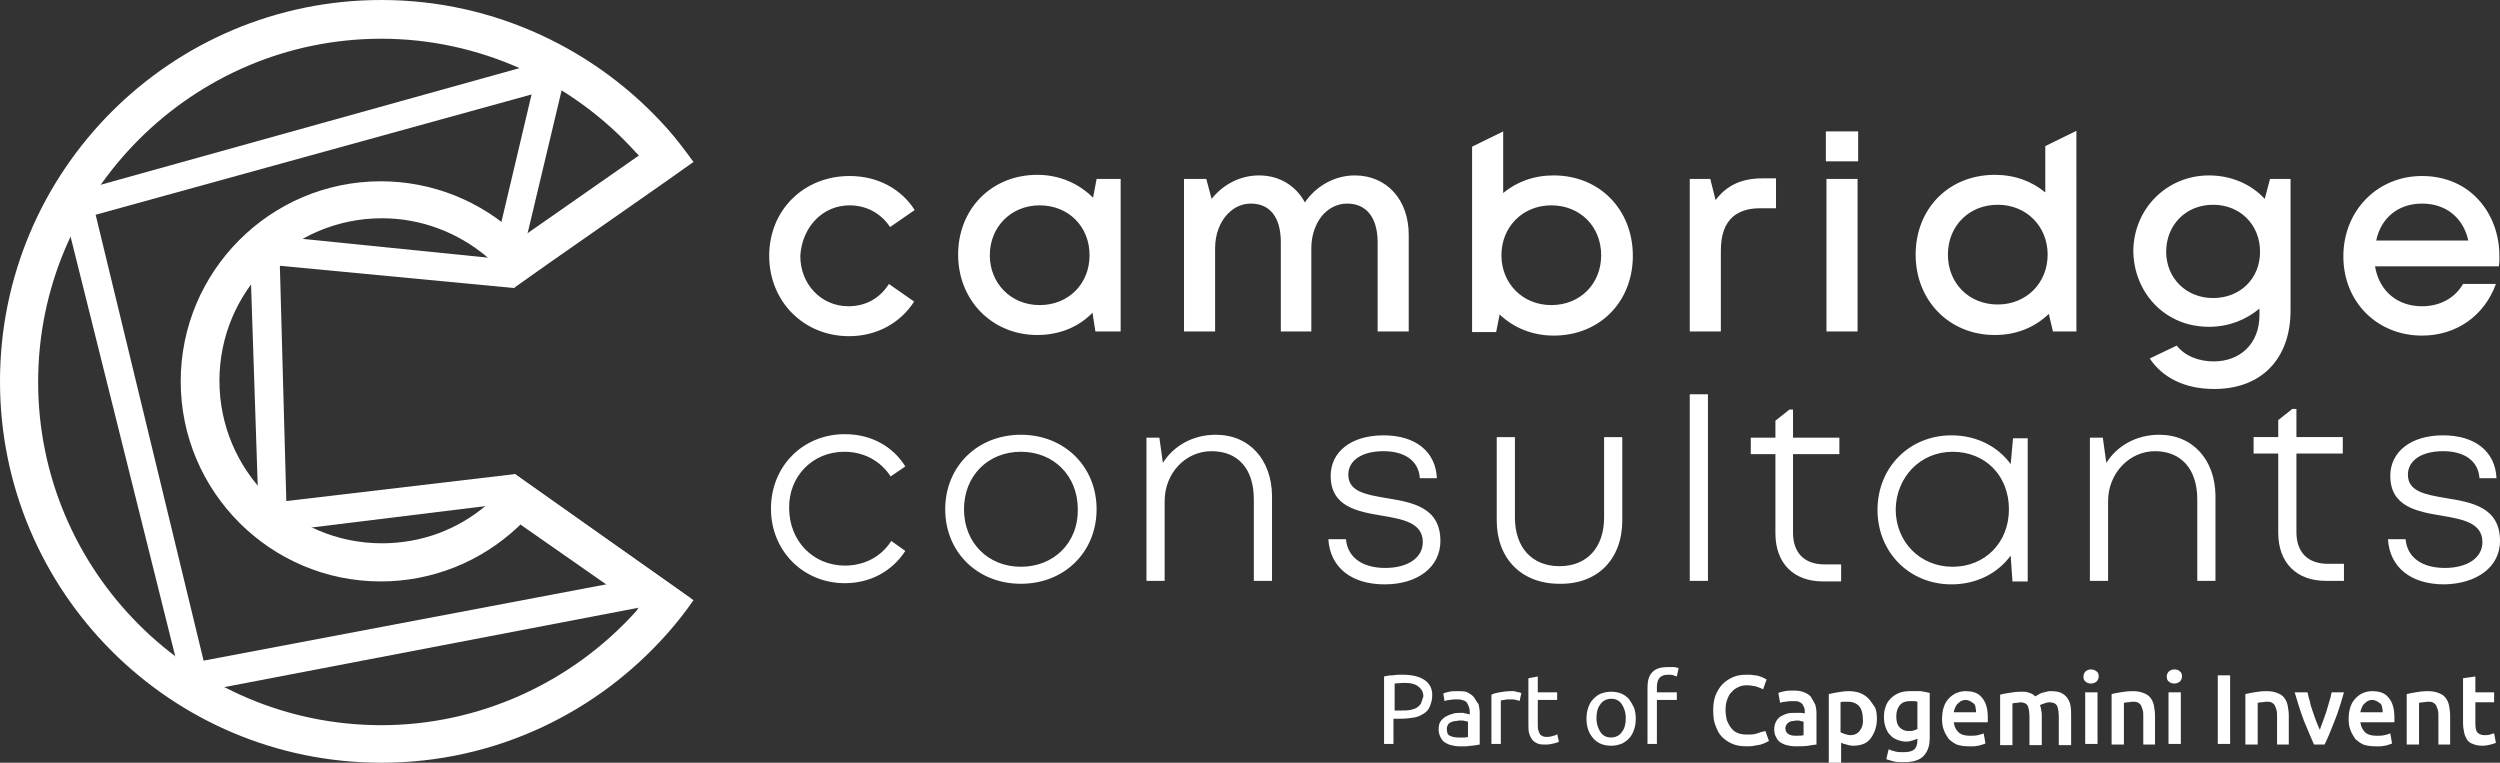
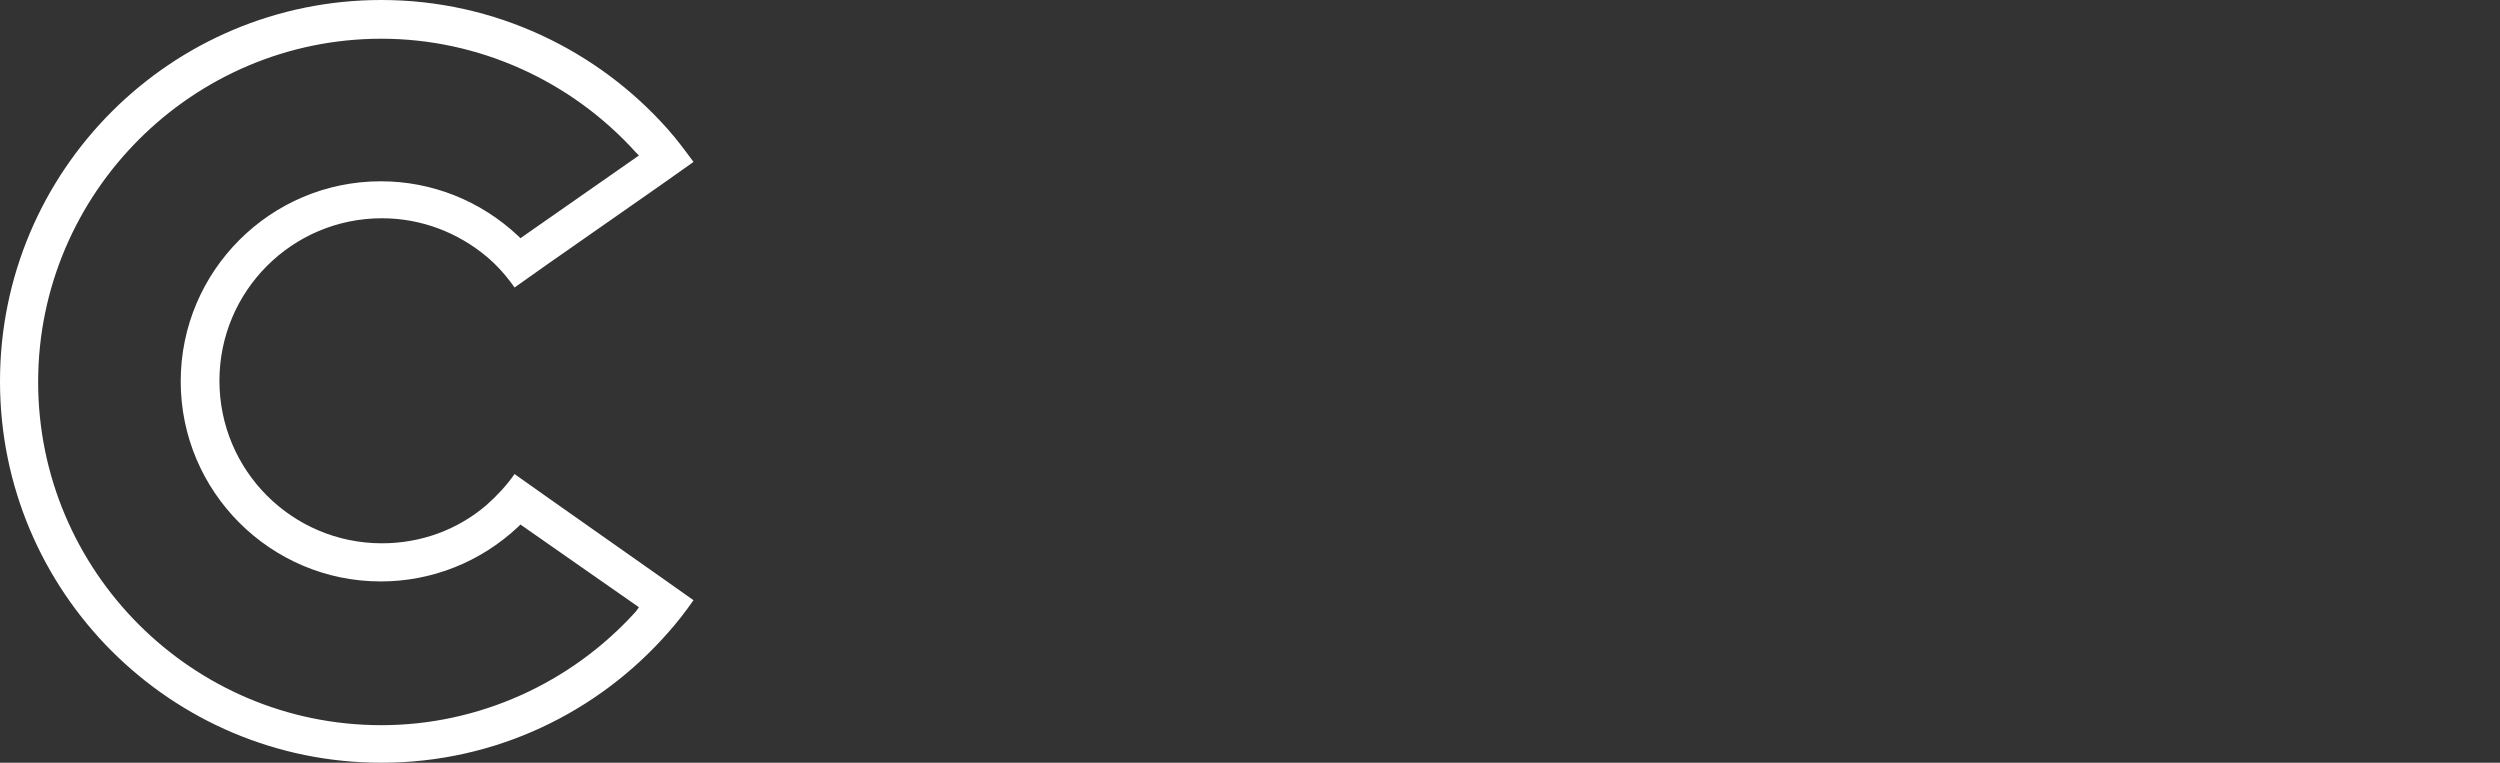
<svg xmlns="http://www.w3.org/2000/svg" id="b" width="426.1" height="130" viewBox="0 0 426.1 130">
  <rect x="0" y="0" width="426.1" height="130" fill="#333333" stroke="none" />
  <defs>
    <style>.d{fill:#fff;}</style>
  </defs>
  <g id="c">
-     <path class="d" d="m117.6,101.9l-86.1,16.5L10.3,33.4,97.2,9.2l-9.5,39.9-40-3.8,1.1,40.1,39-4.6,29.8,21.1Zm-82.9,10.7l70.2-13.3-18.4-13.5-42.3,5.2-1.7-51.2,41.5,4.2,6.6-27.9L16.3,36.6l18.4,76Z" />
-     <path class="d" d="m308.6,118.7c-.3-.3-.6-.5-1.1-.7s-1-.3-1.7-.3c-.6,0-1.1,0-1.6.1s-.9.2-1.1.3l.3,1.7c.2-.1.6-.2,1-.2.4-.1.8-.1,1.3-.1.4,0,.6,0,.9.1.2.1.4.2.6.4.1.2.2.4.3.6.1.2.1.4.1.7v.3c-.3-.1-.5-.1-.8-.1h-.7c-.5,0-1,0-1.4.1s-.8.3-1.2.5c-.3.2-.6.5-.8.9-.2.4-.3.8-.3,1.3s.1,1,.3,1.3c.2.4.4.7.7.9.3.2.7.4,1.1.5s.9.2,1.5.2c.8,0,1.5,0,2.2-.1.6-.1,1.1-.2,1.4-.2v-5.4c0-.5-.1-1-.2-1.4-.4-.7-.6-1.1-.8-1.4Zm-1.2,6.6c-.3.1-.8.1-1.4.1-.5,0-.9-.1-1.2-.3-.3-.2-.5-.5-.5-1,0-.2.1-.5.2-.6.1-.2.3-.3.4-.4.2-.1.4-.2.6-.2s.5-.1.7-.1c.3,0,.5,0,.7.1.2,0,.4.1.5.1v2.3h0Zm11-6.3c-.4-.4-.9-.7-1.4-.9-.6-.2-1.2-.3-1.9-.3s-1.3.1-1.9.2c-.6.1-1.1.2-1.5.3v11.7h2.1v-3.4c.2.1.5.2.9.3s.7.2,1.2.2c.6,0,1.2-.1,1.7-.3s.9-.5,1.2-.9c.3-.4.6-.9.8-1.5.2-.6.3-1.2.3-1.9s-.1-1.4-.3-1.9c-.5-.7-.8-1.2-1.2-1.6Zm-1.4,5.5c-.3.5-.9.8-1.6.8-.3,0-.7-.1-1-.2-.3-.1-.5-.2-.7-.3v-5.1c.2-.1.4-.1.6-.1h.6c.9,0,1.6.3,2,.8s.6,1.2.6,2.1c.1.8-.1,1.5-.5,2Zm-65.9-5.8c-.3-.3-.6-.5-1-.7s-1-.2-1.6-.2-1.1,0-1.5.1c-.5.1-.8.2-1,.3l.2,1.3c.2-.1.5-.2.9-.2.4-.1.8-.1,1.4-.1.4,0,.7.1,1,.2.3.1.5.3.6.5s.2.4.3.7c.1.3.1.5.1.8v.4s-.1,0-.2-.1c-.1,0-.2,0-.4-.1-.2,0-.3,0-.5-.1h-.5c-.5,0-1,0-1.4.2-.5.1-.8.3-1.2.5-.3.2-.6.5-.8.8-.2.3-.3.8-.3,1.3s.1.9.3,1.3c.2.4.4.7.7.9.3.2.7.4,1.1.5s.9.2,1.4.2h1.1c.4,0,.7-.1,1-.1s.6-.1.8-.1.4-.1.6-.1v-5.5c0-.5-.1-.9-.2-1.4-.5-.6-.6-1-.9-1.3Zm-.8,6.9c-.2,0-.4.1-.7.1h-1c-.6,0-1.1-.1-1.5-.3s-.5-.6-.5-1.2c0-.3.1-.5.2-.7s.3-.3.5-.4c.2-.1.5-.2.7-.2.3,0,.5-.1.8-.1.4,0,.7,0,.9.1.3,0,.4.1.5.1v2.6h.1Zm27.3-6.5c-.4-.4-.8-.7-1.3-.9s-1.1-.3-1.7-.3-1.1.1-1.7.3c-.5.2-.9.5-1.3.9s-.7.9-.9,1.5c-.2.6-.3,1.2-.3,1.9s.1,1.3.3,1.9c.2.6.5,1,.9,1.5.4.4.8.7,1.3.9s1.1.3,1.7.3,1.1-.1,1.7-.3c.5-.2.9-.5,1.3-.9s.7-.9.9-1.5.3-1.2.3-1.9-.1-1.3-.3-1.9c-.3-.6-.6-1.1-.9-1.5Zm-1.2,5.7c-.4.6-1.1.9-1.8.9-.8,0-1.4-.3-1.8-.9-.4-.6-.7-1.4-.7-2.4s.2-1.8.7-2.4c.4-.6,1.1-.9,1.8-.9.8,0,1.4.3,1.8.9.4.6.7,1.4.7,2.4s-.2,1.8-.7,2.4Zm-33.6-8.9c-.9-.6-2.1-.9-3.8-.9-.5,0-1,0-1.6.1-.6,0-1.1.1-1.5.2v11.5h1.6v-4.3h1.3c.8,0,1.6-.1,2.2-.2.7-.1,1.2-.4,1.7-.7s.8-.7,1-1.2.4-1.1.4-1.7c.1-1.2-.4-2.2-1.3-2.8Zm-.6,4c-.2.3-.4.5-.7.7-.3.2-.7.3-1.1.4-.5.1-1,.1-1.5.1h-1.2v-4.6c.4,0,.9-.1,1.6-.1.4,0,.9,0,1.3.1s.7.2,1,.4.5.4.7.7.3.7.3,1.1c-.2.5-.3.9-.4,1.2Zm42-6.2c-1.2,0-2.1.3-2.6.9-.6.6-.8,1.5-.8,2.6v9.6h1.6v-7.5h3.4v-1.3h-3.4v-.8c0-.7.1-1.2.4-1.6.3-.4.8-.6,1.5-.6.4,0,.7,0,.9.1.2.1.4.1.6.2l.3-1.4c-.1-.1-.4-.1-.7-.2h-1.2Zm-19.4,11.7c-.3.1-.7.2-1.1.2-.3,0-.5,0-.7-.1s-.4-.2-.5-.3c-.1-.2-.2-.4-.3-.7-.1-.3-.1-.7-.1-1.1v-4.1h3.3v-1.3h-3.3v-2.7l-1.6.3v7.8c0,.6,0,1.1.1,1.5s.3.8.5,1.1.5.5.9.7.9.2,1.5.2c.5,0,1-.1,1.4-.2.4-.1.7-.2.8-.3l-.3-1.3c-.1.2-.3.2-.6.3Zm-6.3-7.5c-.2,0-.3-.1-.5-.1h-.5c-.7,0-1.3.1-1.9.2-.6.1-1,.2-1.4.4v8.4h1.6v-7.4c.1,0,.3-.1.6-.1.3-.1.6-.1.9-.1.5,0,.8,0,1.1.1.3.1.5.1.6.2l.3-1.4c-.1,0-.2,0-.3-.1-.2,0-.3,0-.5-.1Zm41,7.1c-.5.2-1.1.2-1.8.2-.6,0-1.2-.1-1.6-.3-.5-.2-.8-.5-1.1-.9-.3-.4-.5-.8-.7-1.3-.1-.5-.2-1.1-.2-1.7,0-.7.1-1.3.3-1.8.2-.5.4-1,.8-1.3.3-.4.7-.6,1.1-.8s.9-.3,1.4-.3c.6,0,1.1.1,1.6.2.5.2.9.3,1.2.5l.6-1.7c-.1,0-.2-.1-.4-.2s-.4-.2-.7-.3c-.3-.1-.6-.2-1-.2-.4-.1-.8-.1-1.3-.1-.8,0-1.6.1-2.3.4-.7.3-1.3.7-1.8,1.2s-.9,1.2-1.2,1.9c-.3.8-.4,1.6-.4,2.6s.1,1.9.4,2.6c.3.8.6,1.4,1.1,1.9s1.1.9,1.8,1.2c.7.3,1.5.4,2.4.4.5,0,.9,0,1.3-.1s.8-.1,1.1-.2c.3-.1.6-.2.8-.3l.6-.3-.6-1.7c-.5.1-.9.2-1.4.4Zm78.5,1.8h2.1v-11.7h-2.1v11.7Zm-11.5-7.9c-.3-.4-.7-.6-1.2-.8s-1.1-.3-1.8-.3c-.8,0-1.5.1-2.1.2-.6.1-1.1.2-1.5.3v8.6h2.1v-7.1c.1,0,.3-.1.6-.1s.6-.1.8-.1c.4,0,.6,0,.9.1.2.1.4.2.6.5.1.2.2.5.3.8.1.3.1.7.1,1.2v4.7h2v-5c0-.6-.1-1.1-.2-1.7-.1-.5-.3-.9-.6-1.3Zm4.1-4.8c-.4,0-.6.1-.9.3-.2.2-.4.5-.4.9s.1.7.4.9c.2.2.5.3.9.3.3,0,.6-.1.9-.3.2-.2.4-.5.4-.9s-.1-.7-.4-.9c-.2-.2-.5-.3-.9-.3Zm-1,12.7h2.1v-8.8h-2.1v8.8Zm27.4-7.2c-.2.6-.3,1.1-.5,1.7-.2.6-.4,1.1-.6,1.7-.2.5-.4,1-.5,1.4-.2-.4-.4-.9-.6-1.4s-.4-1.1-.6-1.7c-.2-.6-.4-1.1-.5-1.7-.2-.6-.3-1.1-.4-1.6h-2.2c.5,1.7,1,3.3,1.6,4.9.6,1.5,1.2,2.8,1.7,4h1.8c.6-1.2,1.1-2.5,1.7-4s1.1-3.1,1.6-4.9h-2.1c-.1.5-.2,1-.4,1.6Zm-7.7-.7c-.3-.4-.7-.6-1.2-.8s-1.1-.3-1.8-.3c-.8,0-1.5.1-2.1.2-.6.1-1.1.2-1.5.3v8.6h2.1v-7.1c.1,0,.3-.1.6-.1s.6-.1.8-.1c.4,0,.6,0,.9.1.2.1.4.2.6.5.1.2.2.5.3.8.1.3.1.7.1,1.2v4.7h2v-5c0-.6-.1-1.1-.2-1.7-.1-.5-.3-.9-.6-1.3Zm35.1,6.3c-.3.1-.6.1-1,.1-.5,0-.9-.2-1.2-.5-.2-.3-.3-.8-.3-1.5v-3.6h3.2v-1.7h-3.2v-2.7l-2.1.3v7.7c0,.6.1,1.1.2,1.6s.3.8.5,1.2c.2.3.6.6,1,.7.4.2,1,.3,1.6.3.5,0,1-.1,1.4-.2.4-.1.7-.2.9-.3l-.3-1.6c-.2,0-.4.1-.7.2Zm-20.1-7.4c-.5,0-1,.1-1.5.3s-.9.5-1.3.9-.7.9-.9,1.5c-.2.6-.3,1.3-.3,2.1,0,.7.1,1.3.3,1.8.2.6.5,1,.8,1.5.4.4.8.7,1.4,1,.6.2,1.3.3,2,.3h.9c.3,0,.6-.1.8-.1.3-.1.5-.1.7-.2.2-.1.4-.1.5-.2l-.3-1.7c-.2.1-.6.2-1,.3s-.9.1-1.4.1c-.8,0-1.5-.2-1.9-.6-.4-.4-.7-.9-.8-1.7h5.8v-.8c0-1.5-.3-2.6-1-3.4-.6-.8-1.6-1.1-2.8-1.1Zm-2,3.7c0-.3.1-.5.2-.8.1-.2.2-.5.4-.7.2-.2.4-.3.6-.5.2-.1.5-.2.8-.2s.6.1.8.2.4.3.6.4c.2.2.3.4.3.7.1.3.1.5.1.8h-3.8v.1Zm14.5-2.6c-.3-.4-.7-.6-1.2-.8s-1.1-.3-1.8-.3c-.8,0-1.5.1-2.1.2-.6.1-1.1.2-1.5.3v8.6h2.1v-7.1c.1,0,.3-.1.6-.1s.6-.1.8-.1c.4,0,.6,0,.9.1.2.1.4.2.6.5.1.2.2.5.3.8.1.3.1.7.1,1.2v4.7h2v-5c0-.6-.1-1.1-.2-1.7-.1-.5-.3-.9-.6-1.3Zm-91.3-1.1c-.7,0-1.3.1-1.8.3s-1,.5-1.4.9-.7.8-.9,1.4c-.2.5-.3,1.1-.3,1.8s.1,1.3.3,1.8c.2.5.4,1,.8,1.3.3.4.7.6,1.2.8s1,.3,1.5.3c.4,0,.8-.1,1.1-.2.3-.1.6-.2.8-.3v.3c0,.7-.2,1.2-.5,1.5s-.9.5-1.8.5c-.5,0-1,0-1.4-.1s-.8-.2-1.2-.4l-.4,1.7c.4.1.9.3,1.4.4.5.1,1,.1,1.6.1,1.5,0,2.6-.3,3.3-1,.7-.7,1.1-1.7,1.1-3.1v-7.7c-.4-.1-.9-.2-1.5-.3h-1.9Zm1.4,6.4c-.2.1-.4.2-.7.3-.3.1-.6.1-.9.1-.6,0-1.1-.2-1.5-.6-.4-.4-.6-1-.6-1.9,0-.8.2-1.4.6-1.9s1-.7,1.7-.7h.8c.2,0,.4.1.5.1v4.6h.1Zm25.4-5.3c-.3-.4-.6-.6-1-.8s-1-.3-1.7-.3c-.3,0-.5,0-.8.1s-.5.1-.8.2c-.2.1-.5.2-.6.3-.2.1-.4.2-.5.3-.3-.3-.6-.5-1-.6-.4-.2-.9-.2-1.5-.2-.7,0-1.4.1-2,.2-.6.1-1.2.2-1.5.3v8.6h2.1v-7.1c.1,0,.3-.1.6-.1s.5-.1.7-.1c.6,0,1.1.2,1.3.6.2.4.3,1.1.3,2v4.7h2.1v-4.9c0-.4,0-.7-.1-1,0-.3-.1-.6-.2-.9.1-.1.4-.2.7-.3.3-.1.6-.2.9-.2.6,0,1.1.2,1.3.6.2.4.3,1.1.3,2v4.7h2.1v-5c0-.6,0-1.1-.1-1.7-.1-.6-.3-1-.6-1.4Zm-17.3-1.1c-.5,0-1,.1-1.5.3s-.9.5-1.3.9-.7.9-.9,1.5c-.2.6-.3,1.3-.3,2.1,0,.7.1,1.3.3,1.8.2.6.5,1,.8,1.5.4.4.8.7,1.4,1,.6.2,1.3.3,2,.3h.9c.3,0,.6-.1.8-.1.3-.1.5-.1.7-.2.2-.1.4-.1.5-.2l-.3-1.7c-.2.1-.6.2-1,.3s-.9.1-1.4.1c-.8,0-1.5-.2-1.9-.6-.4-.4-.7-.9-.8-1.7h5.8v-.8c0-1.5-.3-2.6-1-3.4-.6-.8-1.6-1.1-2.8-1.1Zm-2,3.7c0-.3.1-.5.2-.8.1-.2.2-.5.4-.7.2-.2.4-.3.6-.5.2-.1.5-.2.8-.2s.6.1.8.2.4.3.6.4c.2.2.3.4.3.7.1.3.1.5.1.8h-3.8v.1Zm22.4,5.3h2.1v-8.8h-2.1v8.8Zm1-12.7c-.4,0-.6.1-.9.3-.2.2-.4.5-.4.9s.1.7.4.9c.2.2.5.3.9.3.3,0,.6-.1.9-.3.2-.2.4-.5.4-.9s-.1-.7-.4-.9c-.3-.2-.6-.3-.9-.3Zm56.4-56.9c5.8,0,10.6-3.3,12.6-8.8h-5.6c-1.4,2.4-3.9,3.8-7,3.8-4.2,0-7.3-2.6-8-6.8h21.1c.1-.6.1-1.2.1-1.7,0-3.8-1.3-7.2-3.6-9.7-2.3-2.5-5.6-4-9.6-4-7.6,0-13.4,5.9-13.4,13.7s5.8,13.5,13.4,13.5Zm0-22.5c4,0,7,2.3,7.9,6.3h-15.7c.8-3.9,3.8-6.3,7.8-6.3Zm-64.2-1.9c-2.3-1.9-5.2-3-8.6-3-7.9,0-13.5,5.8-13.5,13.6s5.7,13.7,13.5,13.7c3.7,0,6.8-1.3,9.2-3.6l.7,3h4V22.3l-5.3,2.6v7.9h0Zm-8.1,19.1c-4.9,0-8.5-3.6-8.5-8.5s3.6-8.5,8.5-8.5,8.5,3.7,8.5,8.5-3.6,8.5-8.5,8.5Zm-23.8-29.5h-5.5v5.1h5.5v-5.1Zm-.1,34.1v-26h-5.3v26h5.3Zm-23.3-13.8c0-2.7.7-4.6,2.1-5.8,1.1-.9,2.6-1.4,4.5-1.4h2.8v-5.1h-2.3c-3.6,0-6.1,1.2-8,3.7l-.9-3.6h-3.5v26h5.3v-13.8Zm-37.7,10.9c2.3,2.2,5.5,3.6,9.2,3.6,7.9,0,13.5-5.8,13.5-13.6s-5.6-13.7-13.5-13.7c-3.4,0-6.3,1.1-8.6,3v-10.5l-5.3,2.6v31.6h4.1l.6-3Zm8.8-18.6c4.9,0,8.5,3.6,8.5,8.5s-3.6,8.5-8.5,8.5-8.5-3.7-8.5-8.5,3.6-8.5,8.5-8.5Zm-29.6,6.3v15.2h5.3v-16.5c0-5.9-3.7-10.1-9.2-10.1-3.4,0-6.6,1.8-8.5,4.6-1.5-2.8-4.3-4.6-7.8-4.6-3.2,0-6.1,1.5-8.1,4l-.9-3.4h-3.8v26h5.3v-14.2c0-2.5.9-4.6,2.2-5.9,1.1-1.1,2.4-1.7,3.9-1.7,3.3,0,5.1,2.4,5.1,6.6v15.2h5.2v-14.2c0-2.2.7-4.1,1.8-5.5,1.1-1.3,2.6-2.1,4.3-2.1,3.3,0,5.2,2.4,5.2,6.6Zm-48.5-7.6c-2.4-2.4-5.7-3.9-9.5-3.9-7.8,0-13.5,5.8-13.5,13.6s5.8,13.7,13.5,13.7c3.8,0,7.1-1.4,9.4-3.8l.5,3.2h4.3v-26h-4.1l-.6,3.2Zm-9.1,18.3c-4.9,0-8.5-3.7-8.5-8.5s3.6-8.5,8.5-8.5,8.5,3.6,8.5,8.5-3.6,8.5-8.5,8.5Zm222.3,47v-2.9h-2.7c-3.5,0-5.4-2-5.4-5.4v-13.4h7.9v-2.8h-7.9v-4.8h-.7l-2.4,1.9v2.2h0v.7h-4.2v2.8h4.2v13.5c0,5.1,3.1,8.2,8.1,8.2h3.1Zm26.6-6.8c0-5.8-4.9-6.6-9.2-7.3-3.5-.6-6.5-1.1-6.5-4,0-2.4,2.3-4,6-4s6,1.7,6.2,4.6h2.9c-.2-4.5-3.6-7.3-9.1-7.3s-9,2.8-9,6.9c0,5.3,4.6,6.1,8.8,6.8,3.5.6,6.9,1.2,6.9,4.5,0,2.7-2.6,4.4-6.4,4.4s-6.4-1.7-6.7-4.9h-3c.3,4.8,3.9,7.7,9.6,7.7,5.6-.1,9.5-3,9.5-7.4Zm-58.1-18.1c-3.9,0-7.2,1.9-9,4.8l-.6-4.3h-2.2v24.4h3.1v-13.6c0-4.7,3.6-8.5,8-8.5s7.2,3,7.2,8.2v13.9h3.1v-14.6c-.1-6-3.8-10.3-9.6-10.3Zm-35.4,25.5c4.3,0,7.9-1.9,10.1-4.9l.3,4.4h2.6v-24.4h-2.5l-.4,4.4c-2.2-3-5.8-4.9-10.1-4.9-7.2,0-12.6,5.5-12.6,12.7s5.4,12.7,12.6,12.7Zm.2-22.6c5.6,0,9.6,4.1,9.6,9.8s-4.1,9.8-9.6,9.8-9.7-4.2-9.7-9.8c.1-5.5,4.2-9.8,9.7-9.8Zm-19.1,19.2h-2.7c-3.5,0-5.4-2-5.4-5.4v-13.4h7.9v-2.8h-7.9v-4.8h-.6l-2.4,1.9v2.9h-4.2v2.8h4.2v13.5c0,5.1,3.1,8.2,8.1,8.2h3.1v-2.9h-.1Zm-25.7,2.8h3.1v-31.8h-3.1v31.8Zm-11.5-10.3v-14.2h-3.1v13.7c0,5.1-2.9,8.3-7.6,8.3s-7.6-3.2-7.6-8.3v-13.7h-3.1v14.2c0,6.5,4.2,10.8,10.7,10.8,6.5.1,10.7-4.2,10.7-10.8Zm-31,3.5c0-5.8-4.9-6.6-9.2-7.3-3.5-.6-6.5-1.1-6.5-4,0-2.4,2.3-4,6-4s6,1.7,6.2,4.6h2.9c-.2-4.5-3.6-7.3-9.1-7.3s-9,2.8-9,6.9c0,5.3,4.6,6.1,8.8,6.8,3.5.6,6.9,1.2,6.9,4.5,0,2.7-2.6,4.4-6.4,4.4s-6.4-1.7-6.7-4.9h-3c.3,4.8,3.9,7.7,9.6,7.7,5.7,0,9.5-3,9.5-7.4Zm-38.3-18.1c-3.9,0-7.2,1.9-9,4.8l-.6-4.3h-2.2v24.4h3.1v-13.6c0-4.7,3.5-8.5,8-8.5s7.2,3,7.2,8.2v13.9h3.1v-14.6c-.1-6-3.8-10.3-9.6-10.3Zm-33.2,0c-7.4,0-12.9,5.4-12.9,12.7s5.5,12.7,12.9,12.7,12.9-5.4,12.9-12.7-5.5-12.7-12.9-12.7Zm0,22.5c-5.6,0-9.7-4.1-9.7-9.8s4.1-9.8,9.7-9.8,9.7,4.1,9.7,9.8c.1,5.6-4,9.8-9.7,9.8Zm-29.2-61.6c2.9,0,5.4,1.4,6.9,3.7l4.2-2.9c-2.3-3.6-6.3-5.8-11.1-5.8-7.8,0-13.7,5.8-13.7,13.6s5.9,13.7,13.6,13.7c4.8,0,8.8-2.3,11.1-5.9l-4.3-3c-1.5,2.4-3.9,3.8-6.9,3.8-4.6,0-8.2-3.7-8.2-8.6.3-4.9,3.8-8.6,8.4-8.6Zm-.9,42c3.4,0,6.2,1.6,7.9,4.2l2.5-1.7c-2.1-3.4-5.8-5.5-10.3-5.5-7.2,0-12.6,5.5-12.6,12.7s5.5,12.7,12.6,12.7c4.4,0,8.1-2.1,10.3-5.5l-2.4-1.7c-1.7,2.7-4.6,4.2-7.9,4.2-5.4,0-9.5-4.2-9.5-9.8-.1-5.3,3.9-9.6,9.4-9.6Zm227-22.5c1.7.8,3.6,1.2,5.6,1.2,3.4,0,6.3-1.2,8.6-3.1v1.1c0,4.9-3.3,7.9-7.8,7.9-2.5,0-4.9-.9-6.3-2.7l-4.6,2.2c2.2,3.3,6,5.2,11,5.2,8,0,13-5.1,13-13.4v-22.4h-3.5l-.9,3.4c-2.3-2.5-5.7-4-9.5-4-7.2,0-12.9,5.7-12.9,13,.1,5.2,3,9.6,7.3,11.6Zm6.3-19.6c4.6,0,8,3.4,8,8s-3.4,7.9-8,7.9-8-3.4-8-7.9,3.3-8,8-8Z" />
    <path class="d" d="m93.5,84.9l-5.8-4.1c-1.4,2-3,3.7-4.8,5.3-4.8,4.1-11,6.5-17.8,6.5-15.3,0-27.7-12.4-27.7-27.7s12.4-27.7,27.7-27.7c6.8,0,13,2.5,17.8,6.5,1.8,1.5,3.4,3.3,4.8,5.3l5.8-4.1,18.9-13.2,5.8-4.1c-1.4-1.9-2.8-3.8-4.4-5.6C101.9,8.6,84.4,0,65,0,29.1,0,0,29.1,0,65s29.1,65,65,65c19.5,0,36.9-8.6,48.8-22.1,1.6-1.8,3-3.6,4.4-5.6l-5.8-4.1-18.9-13.3Zm14.9,19.3c-11.1,12.3-26.9,19.4-43.4,19.4-32.3,0-58.5-26.3-58.5-58.5S32.8,6.6,65,6.6c16.5,0,32.3,7.1,43.4,19.4l.5.5-20.2,14.1-.4-.4c-6.4-6-14.7-9.3-23.4-9.3-18.8,0-34.1,15.3-34.1,34.1s15.3,34.1,34.1,34.1c8.7,0,17-3.3,23.4-9.3l.4-.4,20.2,14.1-.5.7Z" />
  </g>
</svg>